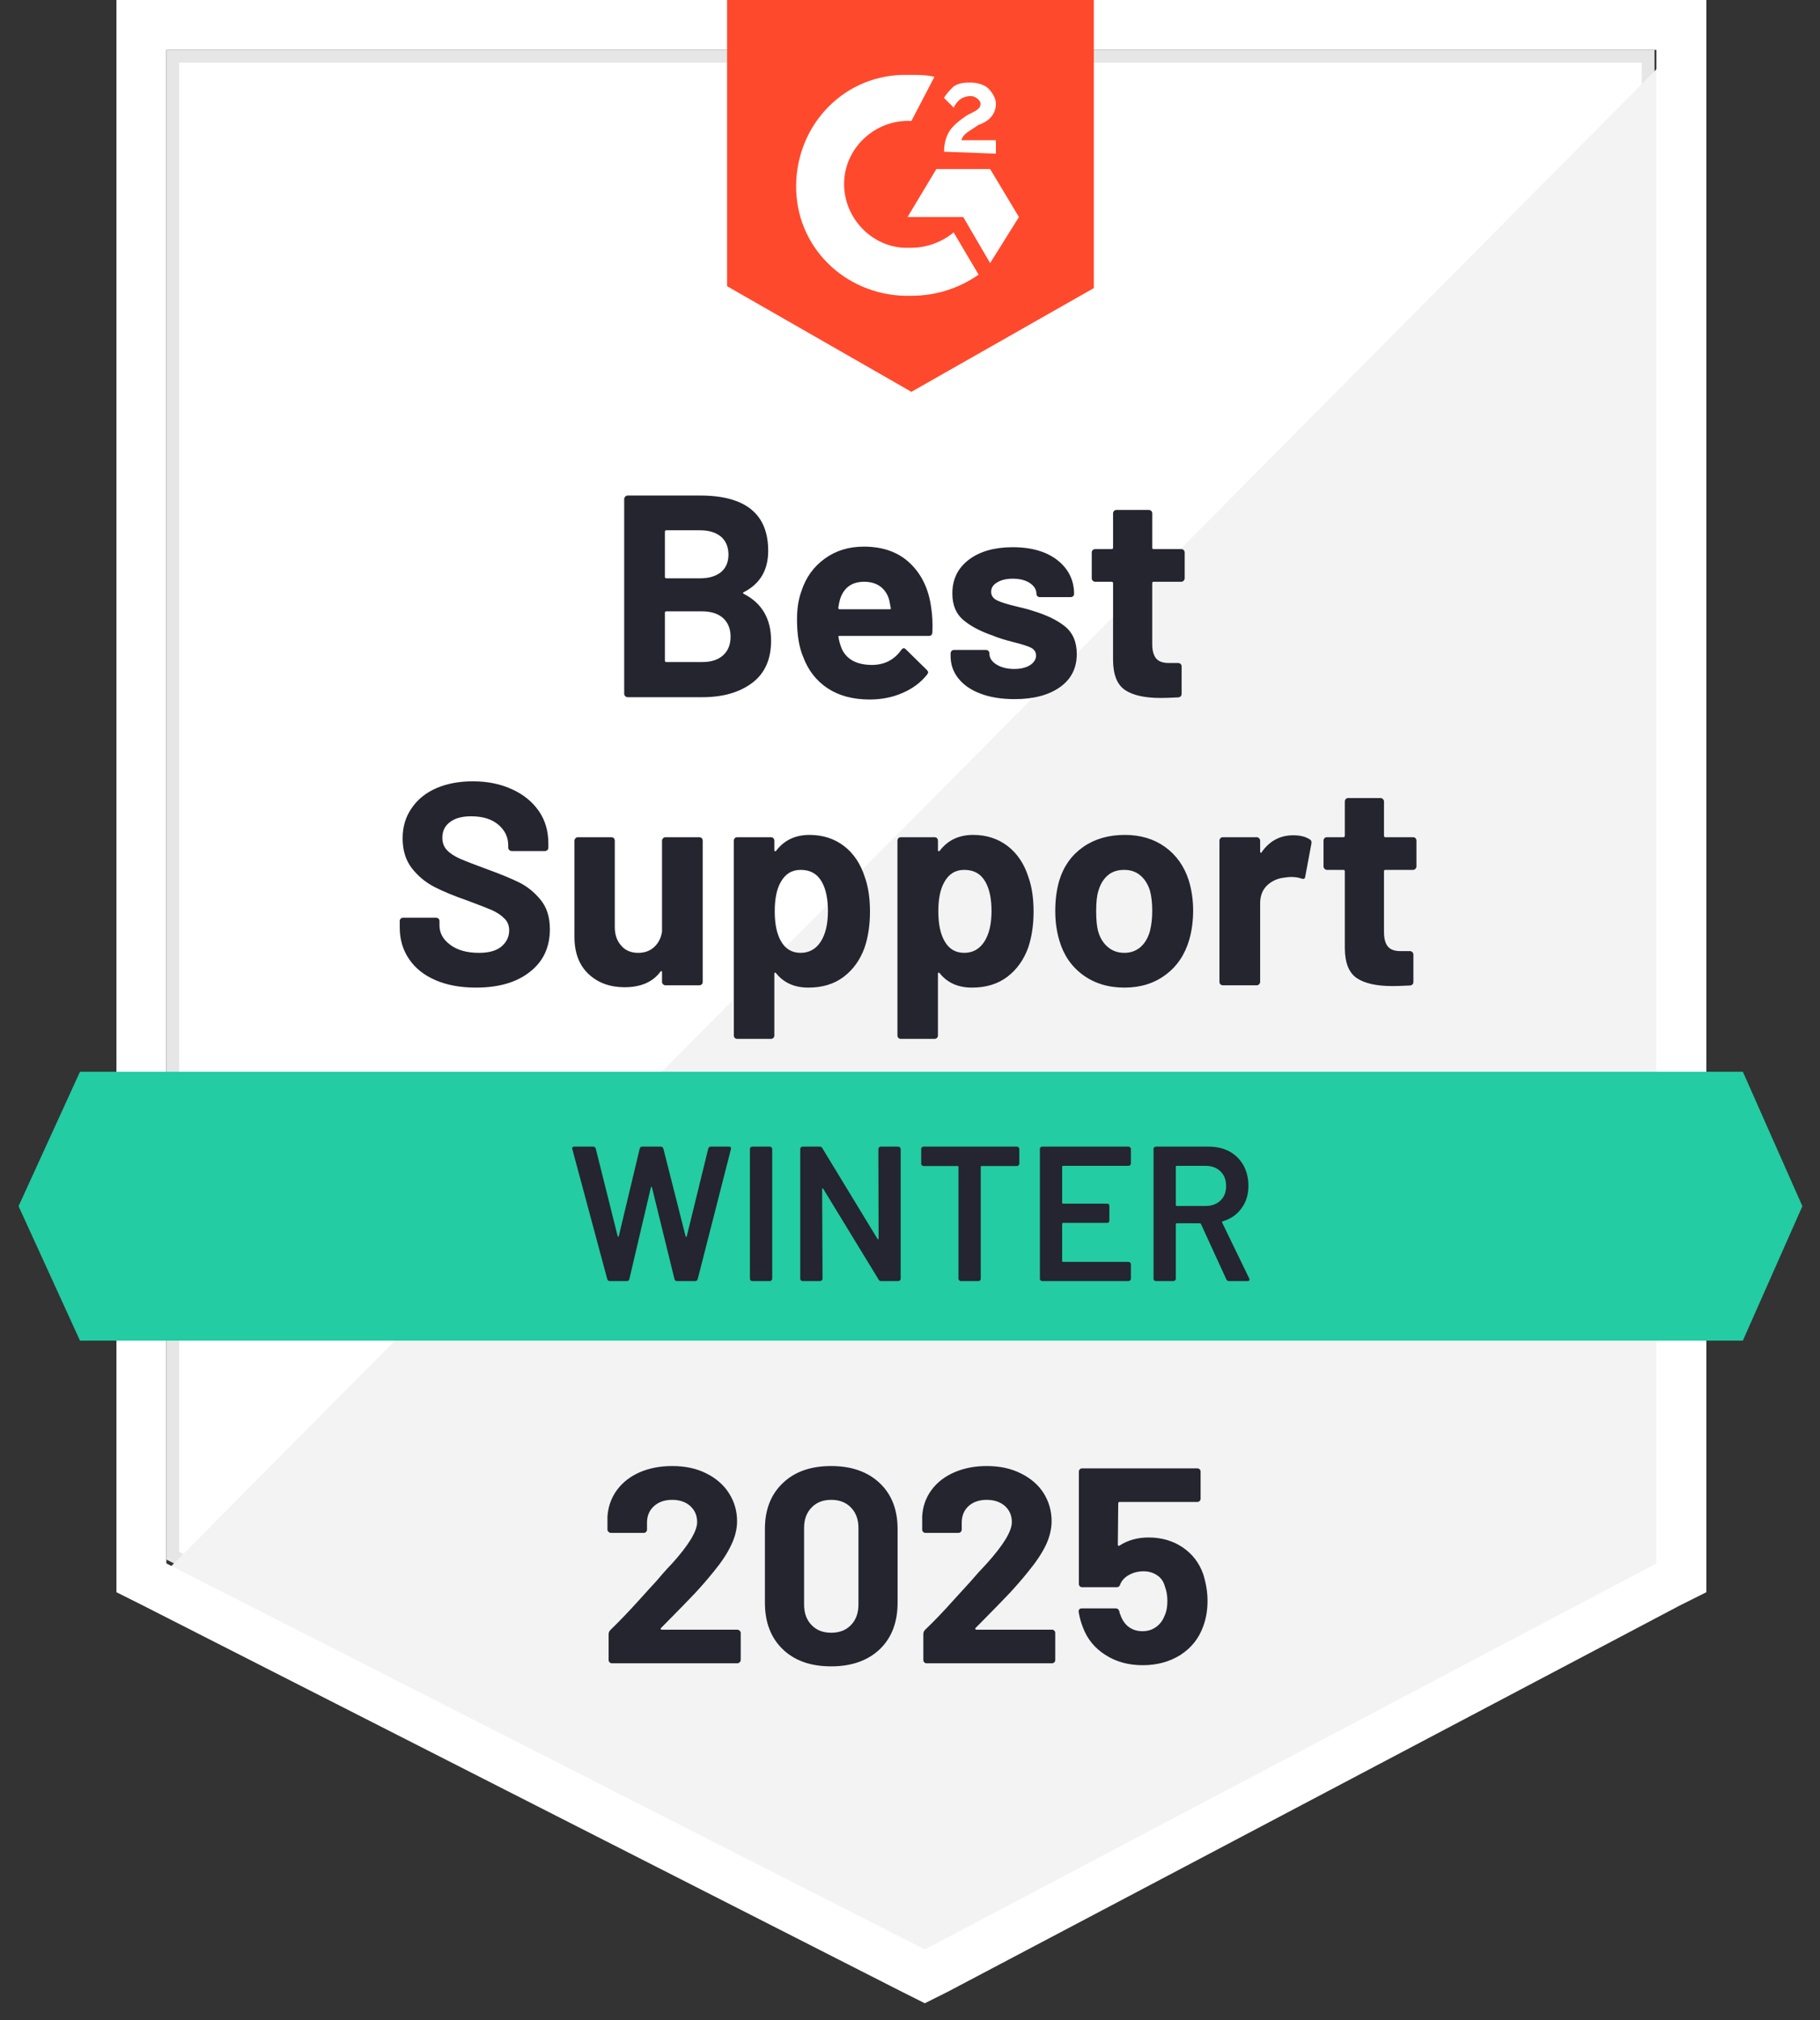
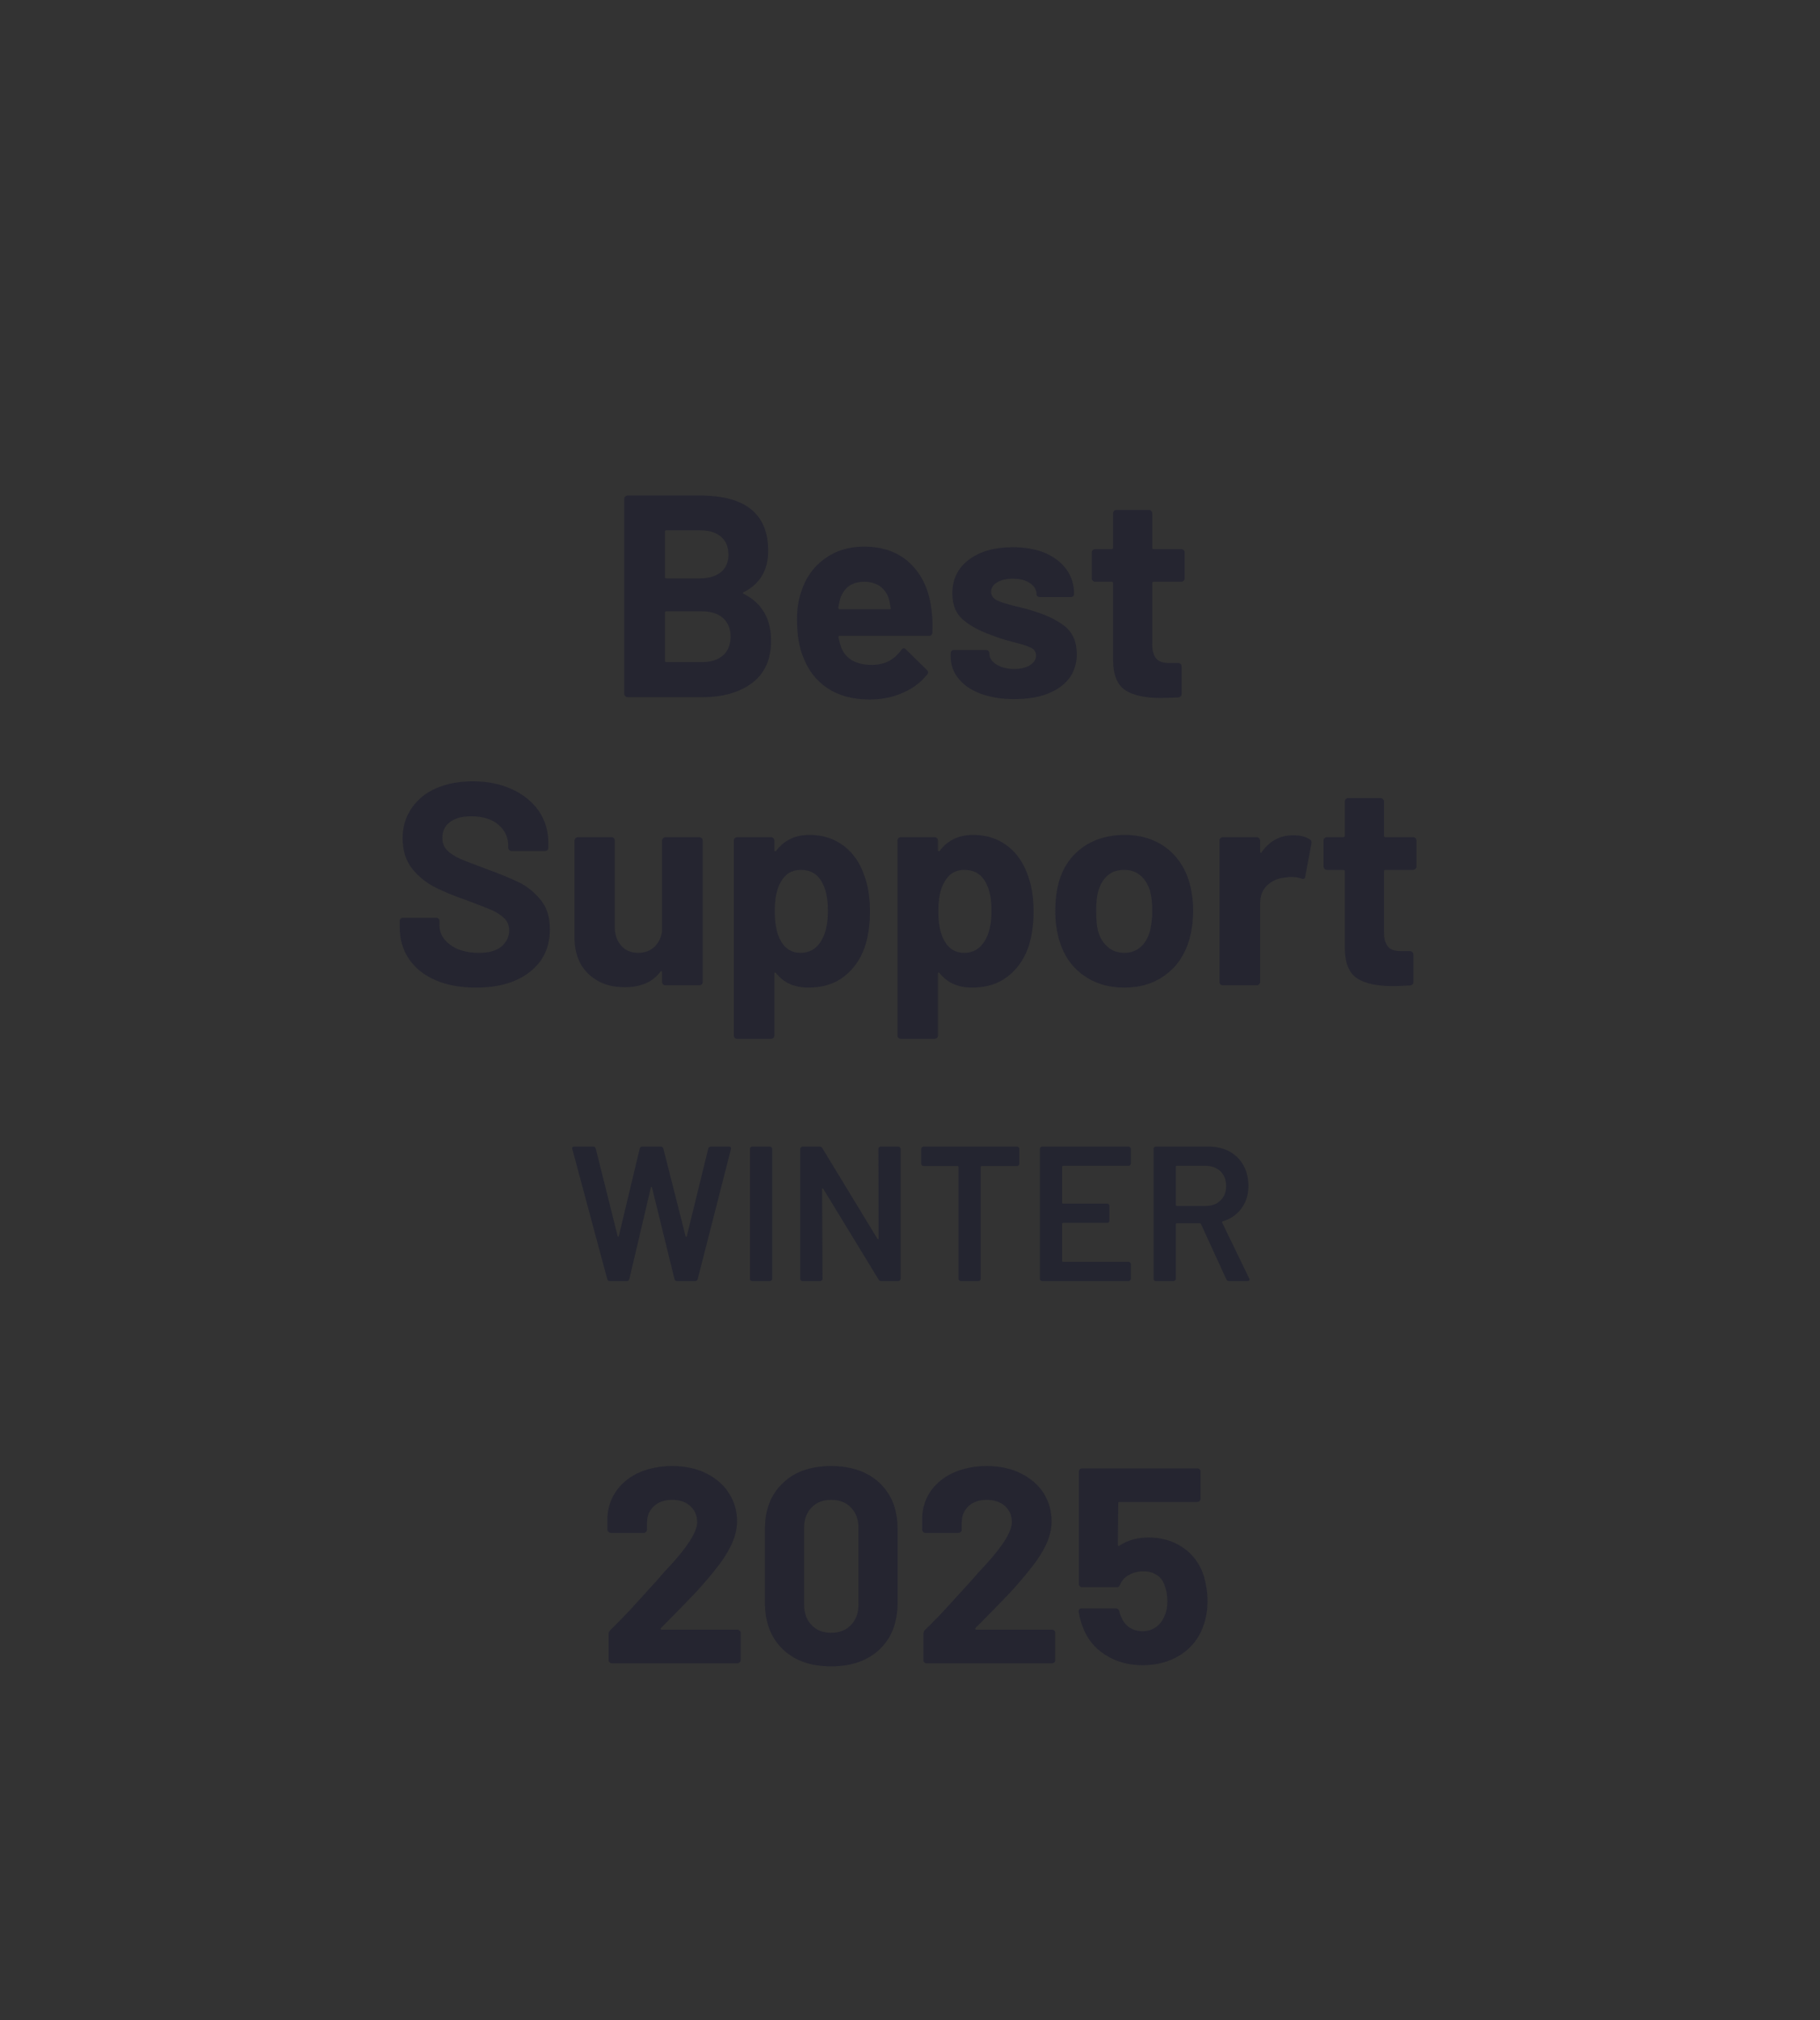
<svg xmlns="http://www.w3.org/2000/svg" width="82" height="91" viewBox="0 0 82 91" fill="none">
  <rect x="0" y="0" width="82" height="91" fill="#333333" stroke="none" />
  <g id="Group 6">
-     <path id="Vector" d="M74.258 2.536V70.075L41.667 87.313L7.785 70.072V2.536H74.258Z" fill="white" stroke="#E6E6E6" stroke-width="0.574" />
-     <path id="Vector_2" d="M75.236 2.509L6.805 71.459L42.275 89.021L75.236 72.151V2.509Z" fill="#F2F3F2" />
-     <path id="Vector_3" d="M5.246 24.916V71.719L6.457 72.325L40.63 89.713L41.668 90.233L42.706 89.713L75.667 72.325L76.879 71.719V0H5.246V24.916ZM7.495 70.421V2.249H74.629V70.421L41.668 87.81L7.495 70.421Z" fill="white" />
-     <path id="Vector_4" d="M41.063 3.374C41.409 3.374 41.755 3.374 42.101 3.461L41.063 5.45C39.506 5.364 38.122 6.575 38.035 8.132C37.949 9.689 39.16 11.074 40.717 11.16H41.063C41.755 11.16 42.447 10.901 42.966 10.468L44.091 12.371C43.226 12.977 42.188 13.323 41.063 13.323C38.295 13.409 35.959 11.333 35.872 8.565C35.786 5.796 37.862 3.461 40.63 3.374H41.063ZM44.61 7.613L45.908 9.776L44.61 11.852L43.399 9.776H40.89L42.188 7.613H44.61ZM42.534 6.834C42.534 6.488 42.62 6.142 42.793 5.883C42.966 5.623 43.312 5.364 43.572 5.191L43.745 5.104C44.091 4.931 44.178 4.845 44.178 4.672C44.178 4.499 43.918 4.326 43.745 4.326C43.399 4.326 43.139 4.499 42.966 4.845L42.534 4.412C42.62 4.239 42.793 4.066 42.966 3.893C43.226 3.72 43.485 3.72 43.745 3.72C44.004 3.72 44.35 3.807 44.523 3.98C44.697 4.153 44.87 4.412 44.87 4.672C44.87 5.104 44.61 5.45 44.091 5.623L43.831 5.796C43.572 5.969 43.399 6.056 43.312 6.315H44.87V6.921L42.534 6.834ZM41.063 17.649L49.282 12.977V0H32.758V12.89L41.063 17.649Z" fill="#FF492C" />
-     <path id="Vector_5" d="M78.524 48.274H3.604L0.836 54.33L3.604 60.386H78.524L81.206 54.33L78.524 48.274Z" fill="#23CCA2" />
    <path id="Vector_6" d="M21.444 44.485C20.752 44.485 20.149 44.375 19.636 44.156C19.111 43.931 18.71 43.614 18.434 43.204C18.151 42.795 18.01 42.319 18.01 41.777V41.492C18.01 41.445 18.024 41.408 18.053 41.379C18.088 41.35 18.125 41.336 18.166 41.336H19.645C19.685 41.336 19.723 41.35 19.757 41.379C19.786 41.408 19.801 41.445 19.801 41.492V41.682C19.801 42.028 19.962 42.319 20.285 42.556C20.602 42.798 21.035 42.919 21.583 42.919C22.038 42.919 22.379 42.821 22.604 42.625C22.828 42.429 22.941 42.189 22.941 41.907C22.941 41.693 22.872 41.517 22.733 41.379C22.595 41.235 22.407 41.108 22.171 40.998C21.929 40.895 21.551 40.748 21.038 40.557C20.455 40.355 19.962 40.151 19.558 39.943C19.16 39.735 18.823 39.453 18.546 39.095C18.275 38.737 18.14 38.293 18.14 37.763C18.14 37.244 18.275 36.791 18.546 36.404C18.811 36.012 19.181 35.712 19.654 35.505C20.132 35.297 20.683 35.193 21.306 35.193C21.963 35.193 22.549 35.312 23.062 35.548C23.575 35.779 23.979 36.105 24.273 36.526C24.562 36.941 24.706 37.428 24.706 37.988V38.178C24.706 38.224 24.691 38.262 24.663 38.291C24.628 38.319 24.59 38.334 24.55 38.334H23.062C23.016 38.334 22.979 38.319 22.95 38.291C22.915 38.262 22.898 38.224 22.898 38.178V38.074C22.898 37.711 22.751 37.402 22.456 37.149C22.157 36.895 21.747 36.768 21.228 36.768C20.819 36.768 20.501 36.854 20.276 37.027C20.046 37.195 19.93 37.431 19.93 37.737C19.93 37.956 19.997 38.138 20.129 38.282C20.268 38.432 20.467 38.565 20.726 38.68C20.992 38.795 21.401 38.954 21.955 39.156C22.572 39.381 23.053 39.58 23.399 39.753C23.751 39.926 24.069 40.182 24.351 40.523C24.634 40.863 24.775 41.307 24.775 41.855C24.775 42.668 24.475 43.308 23.875 43.775C23.281 44.248 22.471 44.485 21.444 44.485ZM29.827 37.867C29.827 37.826 29.845 37.789 29.879 37.754C29.908 37.725 29.943 37.711 29.983 37.711H31.506C31.546 37.711 31.584 37.725 31.618 37.754C31.647 37.789 31.661 37.826 31.661 37.867V44.225C31.661 44.271 31.647 44.309 31.618 44.338C31.584 44.367 31.546 44.381 31.506 44.381H29.983C29.943 44.381 29.908 44.367 29.879 44.338C29.845 44.309 29.827 44.271 29.827 44.225V43.784C29.827 43.761 29.819 43.747 29.801 43.741C29.784 43.735 29.767 43.747 29.75 43.775C29.404 44.237 28.867 44.468 28.14 44.468C27.483 44.468 26.944 44.271 26.523 43.879C26.096 43.481 25.882 42.922 25.882 42.201V37.867C25.882 37.826 25.9 37.789 25.934 37.754C25.963 37.725 25.998 37.711 26.038 37.711H27.543C27.59 37.711 27.627 37.725 27.656 37.754C27.685 37.789 27.699 37.826 27.699 37.867V41.751C27.699 42.097 27.794 42.377 27.985 42.59C28.169 42.809 28.426 42.919 28.755 42.919C29.049 42.919 29.291 42.83 29.481 42.651C29.672 42.472 29.787 42.241 29.827 41.959V37.867ZM38.963 39.502C39.119 39.94 39.197 40.459 39.197 41.059C39.197 41.659 39.116 42.201 38.954 42.685C38.753 43.239 38.438 43.677 38.011 44C37.585 44.323 37.054 44.485 36.42 44.485C35.797 44.485 35.312 44.269 34.966 43.836C34.949 43.813 34.932 43.804 34.914 43.81C34.897 43.816 34.888 43.833 34.888 43.862V46.639C34.888 46.685 34.874 46.723 34.845 46.751C34.816 46.78 34.779 46.795 34.733 46.795H33.219C33.172 46.795 33.135 46.78 33.106 46.751C33.077 46.723 33.063 46.685 33.063 46.639V37.867C33.063 37.826 33.077 37.789 33.106 37.754C33.135 37.725 33.172 37.711 33.219 37.711H34.733C34.779 37.711 34.816 37.725 34.845 37.754C34.874 37.789 34.888 37.826 34.888 37.867V38.291C34.888 38.319 34.897 38.337 34.914 38.342C34.932 38.348 34.949 38.342 34.966 38.325C35.33 37.846 35.831 37.607 36.471 37.607C37.071 37.607 37.59 37.774 38.029 38.109C38.461 38.443 38.773 38.908 38.963 39.502ZM36.982 42.408C37.195 42.074 37.302 41.615 37.302 41.033C37.302 40.491 37.213 40.058 37.034 39.735C36.832 39.366 36.512 39.182 36.074 39.182C35.676 39.182 35.376 39.366 35.174 39.735C34.995 40.047 34.906 40.485 34.906 41.05C34.906 41.627 35.001 42.077 35.191 42.4C35.387 42.746 35.681 42.919 36.074 42.919C36.46 42.919 36.763 42.749 36.982 42.408ZM46.334 39.502C46.49 39.94 46.568 40.459 46.568 41.059C46.568 41.659 46.487 42.201 46.325 42.685C46.123 43.239 45.809 43.677 45.382 44C44.956 44.323 44.425 44.485 43.791 44.485C43.168 44.485 42.683 44.269 42.337 43.836C42.32 43.813 42.303 43.804 42.285 43.81C42.268 43.816 42.259 43.833 42.259 43.862V46.639C42.259 46.685 42.245 46.723 42.216 46.751C42.187 46.78 42.15 46.795 42.103 46.795H40.59C40.543 46.795 40.506 46.78 40.477 46.751C40.448 46.723 40.434 46.685 40.434 46.639V37.867C40.434 37.826 40.448 37.789 40.477 37.754C40.506 37.725 40.543 37.711 40.59 37.711H42.103C42.15 37.711 42.187 37.725 42.216 37.754C42.245 37.789 42.259 37.826 42.259 37.867V38.291C42.259 38.319 42.268 38.337 42.285 38.342C42.303 38.348 42.32 38.342 42.337 38.325C42.7 37.846 43.202 37.607 43.842 37.607C44.442 37.607 44.961 37.774 45.4 38.109C45.832 38.443 46.144 38.908 46.334 39.502ZM44.353 42.408C44.566 42.074 44.673 41.615 44.673 41.033C44.673 40.491 44.584 40.058 44.405 39.735C44.203 39.366 43.883 39.182 43.444 39.182C43.047 39.182 42.747 39.366 42.545 39.735C42.366 40.047 42.276 40.485 42.276 41.05C42.276 41.627 42.372 42.077 42.562 42.4C42.758 42.746 43.052 42.919 43.444 42.919C43.831 42.919 44.134 42.749 44.353 42.408ZM50.66 44.485C49.933 44.485 49.31 44.294 48.791 43.914C48.272 43.533 47.917 43.014 47.727 42.357C47.606 41.953 47.545 41.512 47.545 41.033C47.545 40.525 47.606 40.067 47.727 39.657C47.923 39.017 48.281 38.516 48.8 38.152C49.319 37.789 49.944 37.607 50.677 37.607C51.38 37.607 51.983 37.786 52.485 38.144C52.992 38.507 53.35 39.009 53.558 39.649C53.69 40.081 53.757 40.534 53.757 41.007C53.757 41.474 53.699 41.913 53.584 42.322C53.388 42.997 53.033 43.525 52.52 43.905C52.006 44.292 51.386 44.485 50.66 44.485ZM50.66 42.919C50.942 42.919 51.184 42.832 51.386 42.659C51.582 42.486 51.724 42.247 51.81 41.941C51.879 41.664 51.914 41.362 51.914 41.033C51.914 40.67 51.879 40.364 51.81 40.116C51.718 39.822 51.571 39.591 51.369 39.424C51.173 39.262 50.934 39.182 50.651 39.182C50.351 39.182 50.106 39.262 49.916 39.424C49.719 39.591 49.578 39.822 49.492 40.116C49.422 40.318 49.388 40.623 49.388 41.033C49.388 41.425 49.417 41.728 49.474 41.941C49.561 42.247 49.708 42.486 49.916 42.659C50.117 42.832 50.365 42.919 50.66 42.919ZM58.264 37.624C58.575 37.624 58.824 37.685 59.008 37.806C59.077 37.841 59.103 37.904 59.086 37.996L58.809 39.476C58.803 39.58 58.743 39.611 58.627 39.571C58.501 39.525 58.351 39.502 58.178 39.502C58.103 39.502 58.007 39.51 57.892 39.528C57.581 39.556 57.315 39.672 57.096 39.874C56.883 40.076 56.776 40.347 56.776 40.687V44.225C56.776 44.271 56.759 44.309 56.724 44.338C56.695 44.367 56.661 44.381 56.62 44.381H55.098C55.057 44.381 55.02 44.367 54.985 44.338C54.956 44.309 54.942 44.271 54.942 44.225V37.867C54.942 37.826 54.956 37.789 54.985 37.754C55.02 37.725 55.057 37.711 55.098 37.711H56.62C56.661 37.711 56.695 37.725 56.724 37.754C56.759 37.789 56.776 37.826 56.776 37.867V38.36C56.776 38.383 56.785 38.4 56.802 38.412C56.819 38.423 56.831 38.417 56.837 38.394C57.194 37.881 57.67 37.624 58.264 37.624ZM63.818 39.026C63.818 39.066 63.804 39.101 63.775 39.13C63.746 39.164 63.709 39.182 63.662 39.182H62.417C62.376 39.182 62.356 39.202 62.356 39.242V41.993C62.356 42.276 62.414 42.489 62.529 42.633C62.645 42.772 62.832 42.841 63.091 42.841H63.524C63.564 42.841 63.599 42.855 63.628 42.884C63.662 42.913 63.68 42.951 63.68 42.997V44.225C63.68 44.323 63.628 44.378 63.524 44.39C63.161 44.407 62.901 44.416 62.745 44.416C62.024 44.416 61.488 44.297 61.136 44.061C60.779 43.824 60.597 43.377 60.591 42.72V39.242C60.591 39.202 60.568 39.182 60.522 39.182H59.787C59.74 39.182 59.703 39.164 59.674 39.13C59.645 39.101 59.631 39.066 59.631 39.026V37.867C59.631 37.826 59.645 37.789 59.674 37.754C59.703 37.725 59.74 37.711 59.787 37.711H60.522C60.568 37.711 60.591 37.688 60.591 37.642V36.102C60.591 36.061 60.606 36.024 60.635 35.989C60.663 35.961 60.701 35.946 60.747 35.946H62.2C62.241 35.946 62.275 35.961 62.304 35.989C62.339 36.024 62.356 36.061 62.356 36.102V37.642C62.356 37.688 62.376 37.711 62.417 37.711H63.662C63.709 37.711 63.746 37.725 63.775 37.754C63.804 37.789 63.818 37.826 63.818 37.867V39.026ZM33.513 26.672C33.461 26.695 33.461 26.721 33.513 26.75C34.332 27.171 34.741 27.874 34.741 28.861C34.741 29.703 34.456 30.337 33.885 30.764C33.314 31.191 32.567 31.404 31.644 31.404H28.279C28.238 31.404 28.204 31.39 28.175 31.361C28.14 31.332 28.123 31.294 28.123 31.248V22.476C28.123 22.436 28.14 22.398 28.175 22.364C28.204 22.335 28.238 22.32 28.279 22.32H31.54C33.588 22.32 34.611 23.151 34.611 24.812C34.611 25.677 34.245 26.297 33.513 26.672ZM30.018 23.886C29.977 23.886 29.957 23.909 29.957 23.955V25.98C29.957 26.026 29.977 26.049 30.018 26.049H31.54C31.944 26.049 32.261 25.954 32.492 25.764C32.711 25.573 32.821 25.314 32.821 24.985C32.821 24.645 32.711 24.376 32.492 24.18C32.261 23.984 31.944 23.886 31.54 23.886H30.018ZM31.644 29.821C32.042 29.821 32.353 29.72 32.578 29.518C32.803 29.316 32.916 29.037 32.916 28.679C32.916 28.327 32.803 28.047 32.578 27.84C32.353 27.638 32.036 27.537 31.627 27.537H30.018C29.977 27.537 29.957 27.56 29.957 27.606V29.752C29.957 29.798 29.977 29.821 30.018 29.821H31.644ZM41.956 27.381C42.008 27.71 42.026 28.076 42.008 28.48C42.003 28.59 41.948 28.644 41.844 28.644H37.83C37.778 28.644 37.761 28.665 37.778 28.705C37.807 28.878 37.856 29.051 37.925 29.224C38.15 29.709 38.608 29.951 39.3 29.951C39.854 29.945 40.29 29.72 40.607 29.276C40.641 29.224 40.682 29.198 40.728 29.198C40.751 29.198 40.78 29.215 40.815 29.25L41.749 30.167C41.795 30.213 41.818 30.253 41.818 30.288C41.818 30.305 41.801 30.34 41.766 30.392C41.478 30.75 41.109 31.023 40.659 31.214C40.215 31.41 39.721 31.508 39.179 31.508C38.435 31.508 37.807 31.341 37.293 31.006C36.78 30.666 36.411 30.193 36.186 29.587C36.002 29.155 35.909 28.59 35.909 27.892C35.909 27.413 35.975 26.992 36.108 26.629C36.304 26.017 36.653 25.53 37.155 25.167C37.651 24.803 38.239 24.622 38.92 24.622C39.785 24.622 40.48 24.872 41.005 25.374C41.53 25.876 41.847 26.545 41.956 27.381ZM38.937 26.205C38.389 26.205 38.029 26.459 37.856 26.966C37.821 27.081 37.792 27.22 37.769 27.381C37.769 27.422 37.789 27.442 37.83 27.442H40.079C40.131 27.442 40.148 27.422 40.131 27.381C40.085 27.133 40.062 27.012 40.062 27.018C39.987 26.758 39.851 26.556 39.655 26.412C39.459 26.274 39.22 26.205 38.937 26.205ZM45.711 31.491C45.129 31.491 44.621 31.41 44.188 31.248C43.756 31.087 43.421 30.859 43.185 30.565C42.948 30.271 42.83 29.936 42.83 29.561V29.432C42.83 29.391 42.845 29.354 42.873 29.319C42.902 29.29 42.94 29.276 42.986 29.276H44.422C44.468 29.276 44.506 29.29 44.535 29.319C44.563 29.354 44.578 29.391 44.578 29.432V29.44C44.578 29.636 44.684 29.801 44.898 29.933C45.111 30.066 45.377 30.132 45.694 30.132C45.988 30.132 46.227 30.075 46.412 29.959C46.591 29.838 46.68 29.694 46.68 29.527C46.68 29.371 46.602 29.253 46.446 29.172C46.291 29.097 46.037 29.016 45.685 28.93C45.276 28.826 44.956 28.725 44.725 28.627C44.171 28.437 43.73 28.203 43.401 27.926C43.072 27.649 42.908 27.252 42.908 26.732C42.908 26.092 43.156 25.585 43.652 25.21C44.148 24.835 44.809 24.648 45.633 24.648C46.187 24.648 46.671 24.734 47.087 24.907C47.502 25.086 47.825 25.337 48.056 25.66C48.281 25.977 48.393 26.34 48.393 26.75C48.393 26.79 48.379 26.825 48.35 26.854C48.321 26.882 48.283 26.897 48.237 26.897H46.853C46.807 26.897 46.769 26.882 46.741 26.854C46.712 26.825 46.697 26.79 46.697 26.75C46.697 26.559 46.599 26.398 46.403 26.265C46.207 26.133 45.95 26.066 45.633 26.066C45.345 26.066 45.111 26.121 44.932 26.231C44.748 26.334 44.656 26.476 44.656 26.655C44.656 26.828 44.745 26.957 44.924 27.044C45.103 27.13 45.4 27.223 45.815 27.321C45.907 27.344 46.014 27.37 46.135 27.399C46.256 27.427 46.386 27.465 46.524 27.511C47.141 27.696 47.626 27.929 47.978 28.212C48.335 28.5 48.514 28.915 48.514 29.458C48.514 30.098 48.26 30.597 47.753 30.954C47.245 31.312 46.565 31.491 45.711 31.491ZM53.376 26.049C53.376 26.089 53.362 26.124 53.333 26.153C53.304 26.187 53.267 26.205 53.22 26.205H51.975C51.934 26.205 51.914 26.225 51.914 26.265V29.016C51.914 29.299 51.972 29.512 52.087 29.657C52.202 29.795 52.393 29.864 52.658 29.864H53.082C53.122 29.864 53.16 29.879 53.194 29.907C53.223 29.936 53.238 29.974 53.238 30.02V31.248C53.238 31.346 53.186 31.401 53.082 31.413C52.719 31.43 52.459 31.439 52.303 31.439C51.582 31.439 51.046 31.32 50.694 31.084C50.337 30.848 50.155 30.401 50.149 29.743V26.265C50.149 26.225 50.126 26.205 50.08 26.205H49.345C49.298 26.205 49.261 26.187 49.232 26.153C49.203 26.124 49.189 26.089 49.189 26.049V24.89C49.189 24.849 49.203 24.812 49.232 24.777C49.261 24.748 49.298 24.734 49.345 24.734H50.08C50.126 24.734 50.149 24.711 50.149 24.665V23.125C50.149 23.084 50.164 23.047 50.192 23.012C50.221 22.984 50.259 22.969 50.305 22.969H51.758C51.799 22.969 51.836 22.984 51.871 23.012C51.9 23.047 51.914 23.084 51.914 23.125V24.665C51.914 24.711 51.934 24.734 51.975 24.734H53.22C53.267 24.734 53.304 24.748 53.333 24.777C53.362 24.812 53.376 24.849 53.376 24.89V26.049Z" fill="#252530" />
    <path id="Vector_7" d="M27.482 57.704C27.418 57.704 27.378 57.675 27.36 57.617L25.786 51.76L25.777 51.726C25.777 51.674 25.809 51.648 25.872 51.648H26.72C26.784 51.648 26.824 51.677 26.841 51.734L27.828 55.679C27.834 55.697 27.842 55.705 27.854 55.705C27.865 55.705 27.874 55.697 27.88 55.679L28.823 51.734C28.84 51.677 28.877 51.648 28.935 51.648H29.766C29.829 51.648 29.869 51.677 29.887 51.734L30.89 55.688C30.896 55.705 30.905 55.714 30.916 55.714C30.928 55.714 30.936 55.705 30.942 55.688L31.911 51.734C31.928 51.677 31.969 51.648 32.032 51.648H32.837C32.917 51.648 32.949 51.685 32.932 51.76L31.435 57.617C31.418 57.675 31.378 57.704 31.314 57.704H30.51C30.446 57.704 30.406 57.675 30.389 57.617L29.376 53.491C29.37 53.473 29.362 53.462 29.35 53.456C29.339 53.456 29.33 53.468 29.324 53.491L28.355 57.617C28.338 57.675 28.301 57.704 28.243 57.704H27.482ZM33.892 57.704C33.863 57.704 33.837 57.692 33.814 57.669C33.797 57.652 33.788 57.629 33.788 57.6V51.752C33.788 51.723 33.797 51.7 33.814 51.683C33.837 51.66 33.863 51.648 33.892 51.648H34.688C34.717 51.648 34.74 51.66 34.757 51.683C34.78 51.7 34.792 51.723 34.792 51.752V57.6C34.792 57.629 34.78 57.652 34.757 57.669C34.74 57.692 34.717 57.704 34.688 57.704H33.892ZM39.576 51.752C39.576 51.723 39.585 51.7 39.602 51.683C39.625 51.66 39.651 51.648 39.68 51.648H40.476C40.505 51.648 40.528 51.66 40.545 51.683C40.568 51.7 40.58 51.723 40.58 51.752V57.6C40.58 57.629 40.568 57.652 40.545 57.669C40.528 57.692 40.505 57.704 40.476 57.704H39.706C39.648 57.704 39.608 57.681 39.585 57.635L37.093 53.551C37.082 53.534 37.07 53.525 37.059 53.525C37.047 53.531 37.041 53.545 37.041 53.569L37.059 57.6C37.059 57.629 37.047 57.652 37.024 57.669C37.007 57.692 36.984 57.704 36.955 57.704H36.159C36.13 57.704 36.104 57.692 36.081 57.669C36.064 57.652 36.055 57.629 36.055 57.6V51.752C36.055 51.723 36.064 51.7 36.081 51.683C36.104 51.66 36.13 51.648 36.159 51.648H36.929C36.986 51.648 37.027 51.671 37.05 51.717L39.533 55.8C39.544 55.818 39.556 55.824 39.567 55.818C39.579 55.818 39.585 55.806 39.585 55.783L39.576 51.752ZM45.822 51.648C45.851 51.648 45.874 51.66 45.892 51.683C45.915 51.7 45.926 51.723 45.926 51.752V52.418C45.926 52.447 45.915 52.47 45.892 52.487C45.874 52.51 45.851 52.522 45.822 52.522H44.23C44.202 52.522 44.187 52.536 44.187 52.565V57.6C44.187 57.629 44.179 57.652 44.161 57.669C44.138 57.692 44.112 57.704 44.083 57.704H43.288C43.259 57.704 43.236 57.692 43.218 57.669C43.195 57.652 43.184 57.629 43.184 57.6V52.565C43.184 52.536 43.169 52.522 43.14 52.522H41.609C41.58 52.522 41.554 52.51 41.531 52.487C41.514 52.47 41.505 52.447 41.505 52.418V51.752C41.505 51.723 41.514 51.7 41.531 51.683C41.554 51.66 41.58 51.648 41.609 51.648H45.822ZM50.953 52.409C50.953 52.438 50.941 52.461 50.918 52.478C50.901 52.502 50.877 52.513 50.849 52.513H47.899C47.87 52.513 47.855 52.528 47.855 52.556V54.174C47.855 54.203 47.87 54.217 47.899 54.217H49.88C49.909 54.217 49.934 54.226 49.958 54.243C49.975 54.266 49.983 54.292 49.983 54.321V54.979C49.983 55.008 49.975 55.033 49.958 55.056C49.934 55.074 49.909 55.083 49.88 55.083H47.899C47.87 55.083 47.855 55.097 47.855 55.126V56.795C47.855 56.824 47.87 56.839 47.899 56.839H50.849C50.877 56.839 50.901 56.85 50.918 56.873C50.941 56.891 50.953 56.914 50.953 56.943V57.6C50.953 57.629 50.941 57.652 50.918 57.669C50.901 57.692 50.877 57.704 50.849 57.704H46.956C46.927 57.704 46.901 57.692 46.878 57.669C46.86 57.652 46.852 57.629 46.852 57.6V51.752C46.852 51.723 46.86 51.7 46.878 51.683C46.901 51.66 46.927 51.648 46.956 51.648H50.849C50.877 51.648 50.901 51.66 50.918 51.683C50.941 51.7 50.953 51.723 50.953 51.752V52.409ZM55.373 57.704C55.316 57.704 55.275 57.678 55.252 57.626L54.11 55.134C54.099 55.111 54.081 55.1 54.058 55.1H53.02C52.991 55.1 52.977 55.114 52.977 55.143V57.6C52.977 57.629 52.965 57.652 52.942 57.669C52.925 57.692 52.902 57.704 52.873 57.704H52.077C52.048 57.704 52.022 57.692 51.999 57.669C51.982 57.652 51.973 57.629 51.973 57.6V51.752C51.973 51.723 51.982 51.7 51.999 51.683C52.022 51.66 52.048 51.648 52.077 51.648H54.456C54.808 51.648 55.12 51.72 55.391 51.864C55.662 52.014 55.872 52.222 56.022 52.487C56.172 52.758 56.247 53.067 56.247 53.413C56.247 53.811 56.143 54.148 55.936 54.425C55.734 54.708 55.451 54.904 55.088 55.013C55.076 55.013 55.068 55.019 55.062 55.031C55.056 55.042 55.056 55.054 55.062 55.065L56.282 57.583C56.293 57.606 56.299 57.623 56.299 57.635C56.299 57.681 56.267 57.704 56.204 57.704H55.373ZM53.02 52.513C52.991 52.513 52.977 52.528 52.977 52.556V54.278C52.977 54.307 52.991 54.321 53.02 54.321H54.318C54.595 54.321 54.82 54.238 54.993 54.07C55.16 53.909 55.243 53.693 55.243 53.422C55.243 53.15 55.16 52.931 54.993 52.764C54.82 52.597 54.595 52.513 54.318 52.513H53.02Z" fill="#242530" />
    <path id="Vector_8" d="M29.783 73.328C29.766 73.345 29.76 73.363 29.766 73.38C29.777 73.397 29.795 73.406 29.818 73.406H33.218C33.258 73.406 33.293 73.42 33.321 73.449C33.356 73.478 33.373 73.513 33.373 73.553V74.773C33.373 74.813 33.356 74.848 33.321 74.877C33.293 74.906 33.258 74.92 33.218 74.92H27.577C27.531 74.92 27.493 74.906 27.465 74.877C27.436 74.848 27.421 74.813 27.421 74.773V73.614C27.421 73.539 27.447 73.475 27.499 73.423C27.909 73.025 28.327 72.59 28.754 72.117C29.18 71.644 29.449 71.35 29.558 71.234C29.789 70.958 30.025 70.692 30.268 70.439C31.029 69.597 31.41 68.971 31.41 68.561C31.41 68.267 31.306 68.025 31.098 67.835C30.89 67.65 30.619 67.558 30.285 67.558C29.95 67.558 29.679 67.65 29.472 67.835C29.258 68.025 29.151 68.276 29.151 68.587V68.899C29.151 68.939 29.137 68.974 29.108 69.002C29.079 69.031 29.045 69.046 29.005 69.046H27.525C27.485 69.046 27.45 69.031 27.421 69.002C27.387 68.974 27.369 68.939 27.369 68.899V68.31C27.398 67.861 27.542 67.46 27.802 67.108C28.061 66.762 28.405 66.496 28.831 66.312C29.264 66.127 29.748 66.035 30.285 66.035C30.879 66.035 31.395 66.147 31.833 66.372C32.272 66.592 32.609 66.889 32.846 67.263C33.088 67.644 33.209 68.062 33.209 68.518C33.209 68.87 33.12 69.23 32.941 69.599C32.768 69.969 32.505 70.366 32.154 70.793C31.894 71.116 31.614 71.439 31.314 71.762C31.014 72.079 30.567 72.538 29.973 73.138L29.783 73.328ZM37.448 75.058C36.525 75.058 35.799 74.802 35.268 74.288C34.732 73.775 34.463 73.074 34.463 72.186V68.873C34.463 68.002 34.732 67.312 35.268 66.805C35.799 66.292 36.525 66.035 37.448 66.035C38.365 66.035 39.095 66.292 39.637 66.805C40.173 67.312 40.441 68.002 40.441 68.873V72.186C40.441 73.074 40.173 73.775 39.637 74.288C39.095 74.802 38.365 75.058 37.448 75.058ZM37.448 73.544C37.823 73.544 38.12 73.429 38.339 73.198C38.564 72.968 38.677 72.659 38.677 72.273V68.821C38.677 68.44 38.564 68.134 38.339 67.904C38.12 67.673 37.823 67.558 37.448 67.558C37.079 67.558 36.785 67.673 36.566 67.904C36.341 68.134 36.228 68.44 36.228 68.821V72.273C36.228 72.659 36.341 72.968 36.566 73.198C36.785 73.429 37.079 73.544 37.448 73.544ZM43.954 73.328C43.937 73.345 43.934 73.363 43.945 73.38C43.951 73.397 43.968 73.406 43.997 73.406H47.397C47.437 73.406 47.472 73.42 47.501 73.449C47.53 73.478 47.544 73.513 47.544 73.553V74.773C47.544 74.813 47.53 74.848 47.501 74.877C47.472 74.906 47.437 74.92 47.397 74.92H41.748C41.707 74.92 41.673 74.906 41.644 74.877C41.615 74.848 41.601 74.813 41.601 74.773V73.614C41.601 73.539 41.624 73.475 41.67 73.423C42.085 73.025 42.503 72.59 42.924 72.117C43.351 71.644 43.619 71.35 43.729 71.234C43.965 70.958 44.205 70.692 44.447 70.439C45.208 69.597 45.589 68.971 45.589 68.561C45.589 68.267 45.485 68.025 45.278 67.835C45.064 67.65 44.79 67.558 44.456 67.558C44.121 67.558 43.85 67.65 43.642 67.835C43.435 68.025 43.331 68.276 43.331 68.587V68.899C43.331 68.939 43.316 68.974 43.288 69.002C43.259 69.031 43.221 69.046 43.175 69.046H41.696C41.656 69.046 41.621 69.031 41.592 69.002C41.563 68.974 41.549 68.939 41.549 68.899V68.31C41.572 67.861 41.713 67.46 41.973 67.108C42.232 66.762 42.578 66.496 43.011 66.312C43.443 66.127 43.925 66.035 44.456 66.035C45.05 66.035 45.566 66.147 46.004 66.372C46.448 66.592 46.789 66.889 47.025 67.263C47.261 67.644 47.38 68.062 47.38 68.518C47.38 68.87 47.293 69.23 47.12 69.599C46.941 69.969 46.676 70.366 46.324 70.793C46.065 71.116 45.785 71.439 45.485 71.762C45.185 72.079 44.738 72.538 44.144 73.138L43.954 73.328ZM54.214 70.914C54.341 71.324 54.405 71.722 54.405 72.108C54.405 72.535 54.338 72.921 54.206 73.267C54.015 73.798 53.678 74.222 53.193 74.539C52.703 74.851 52.132 75.006 51.48 75.006C50.846 75.006 50.289 74.853 49.811 74.548C49.326 74.242 48.986 73.827 48.79 73.302C48.703 73.083 48.64 72.852 48.6 72.61V72.584C48.6 72.492 48.649 72.446 48.747 72.446H50.269C50.35 72.446 50.405 72.492 50.434 72.584C50.439 72.636 50.451 72.679 50.468 72.714C50.486 72.748 50.497 72.777 50.503 72.8C50.589 73.019 50.716 73.187 50.883 73.302C51.051 73.417 51.247 73.475 51.472 73.475C51.708 73.475 51.913 73.412 52.086 73.285C52.259 73.164 52.389 72.991 52.475 72.766C52.556 72.599 52.596 72.379 52.596 72.108C52.596 71.866 52.559 71.65 52.484 71.459C52.426 71.24 52.311 71.073 52.138 70.958C51.959 70.837 51.754 70.776 51.524 70.776C51.287 70.776 51.068 70.831 50.866 70.94C50.67 71.05 50.537 71.194 50.468 71.373C50.445 71.454 50.39 71.494 50.304 71.494H48.764C48.718 71.494 48.68 71.48 48.651 71.451C48.623 71.422 48.608 71.387 48.608 71.347V66.286C48.608 66.246 48.623 66.211 48.651 66.182C48.68 66.153 48.718 66.139 48.764 66.139H53.946C53.986 66.139 54.021 66.153 54.05 66.182C54.079 66.211 54.093 66.246 54.093 66.286V67.506C54.093 67.546 54.079 67.581 54.05 67.61C54.021 67.638 53.986 67.653 53.946 67.653H50.442C50.402 67.653 50.382 67.676 50.382 67.722L50.364 69.573C50.364 69.631 50.39 69.645 50.442 69.617C50.817 69.374 51.253 69.253 51.749 69.253C52.331 69.253 52.842 69.4 53.28 69.695C53.724 69.994 54.035 70.401 54.214 70.914Z" fill="#252530" />
  </g>
</svg>